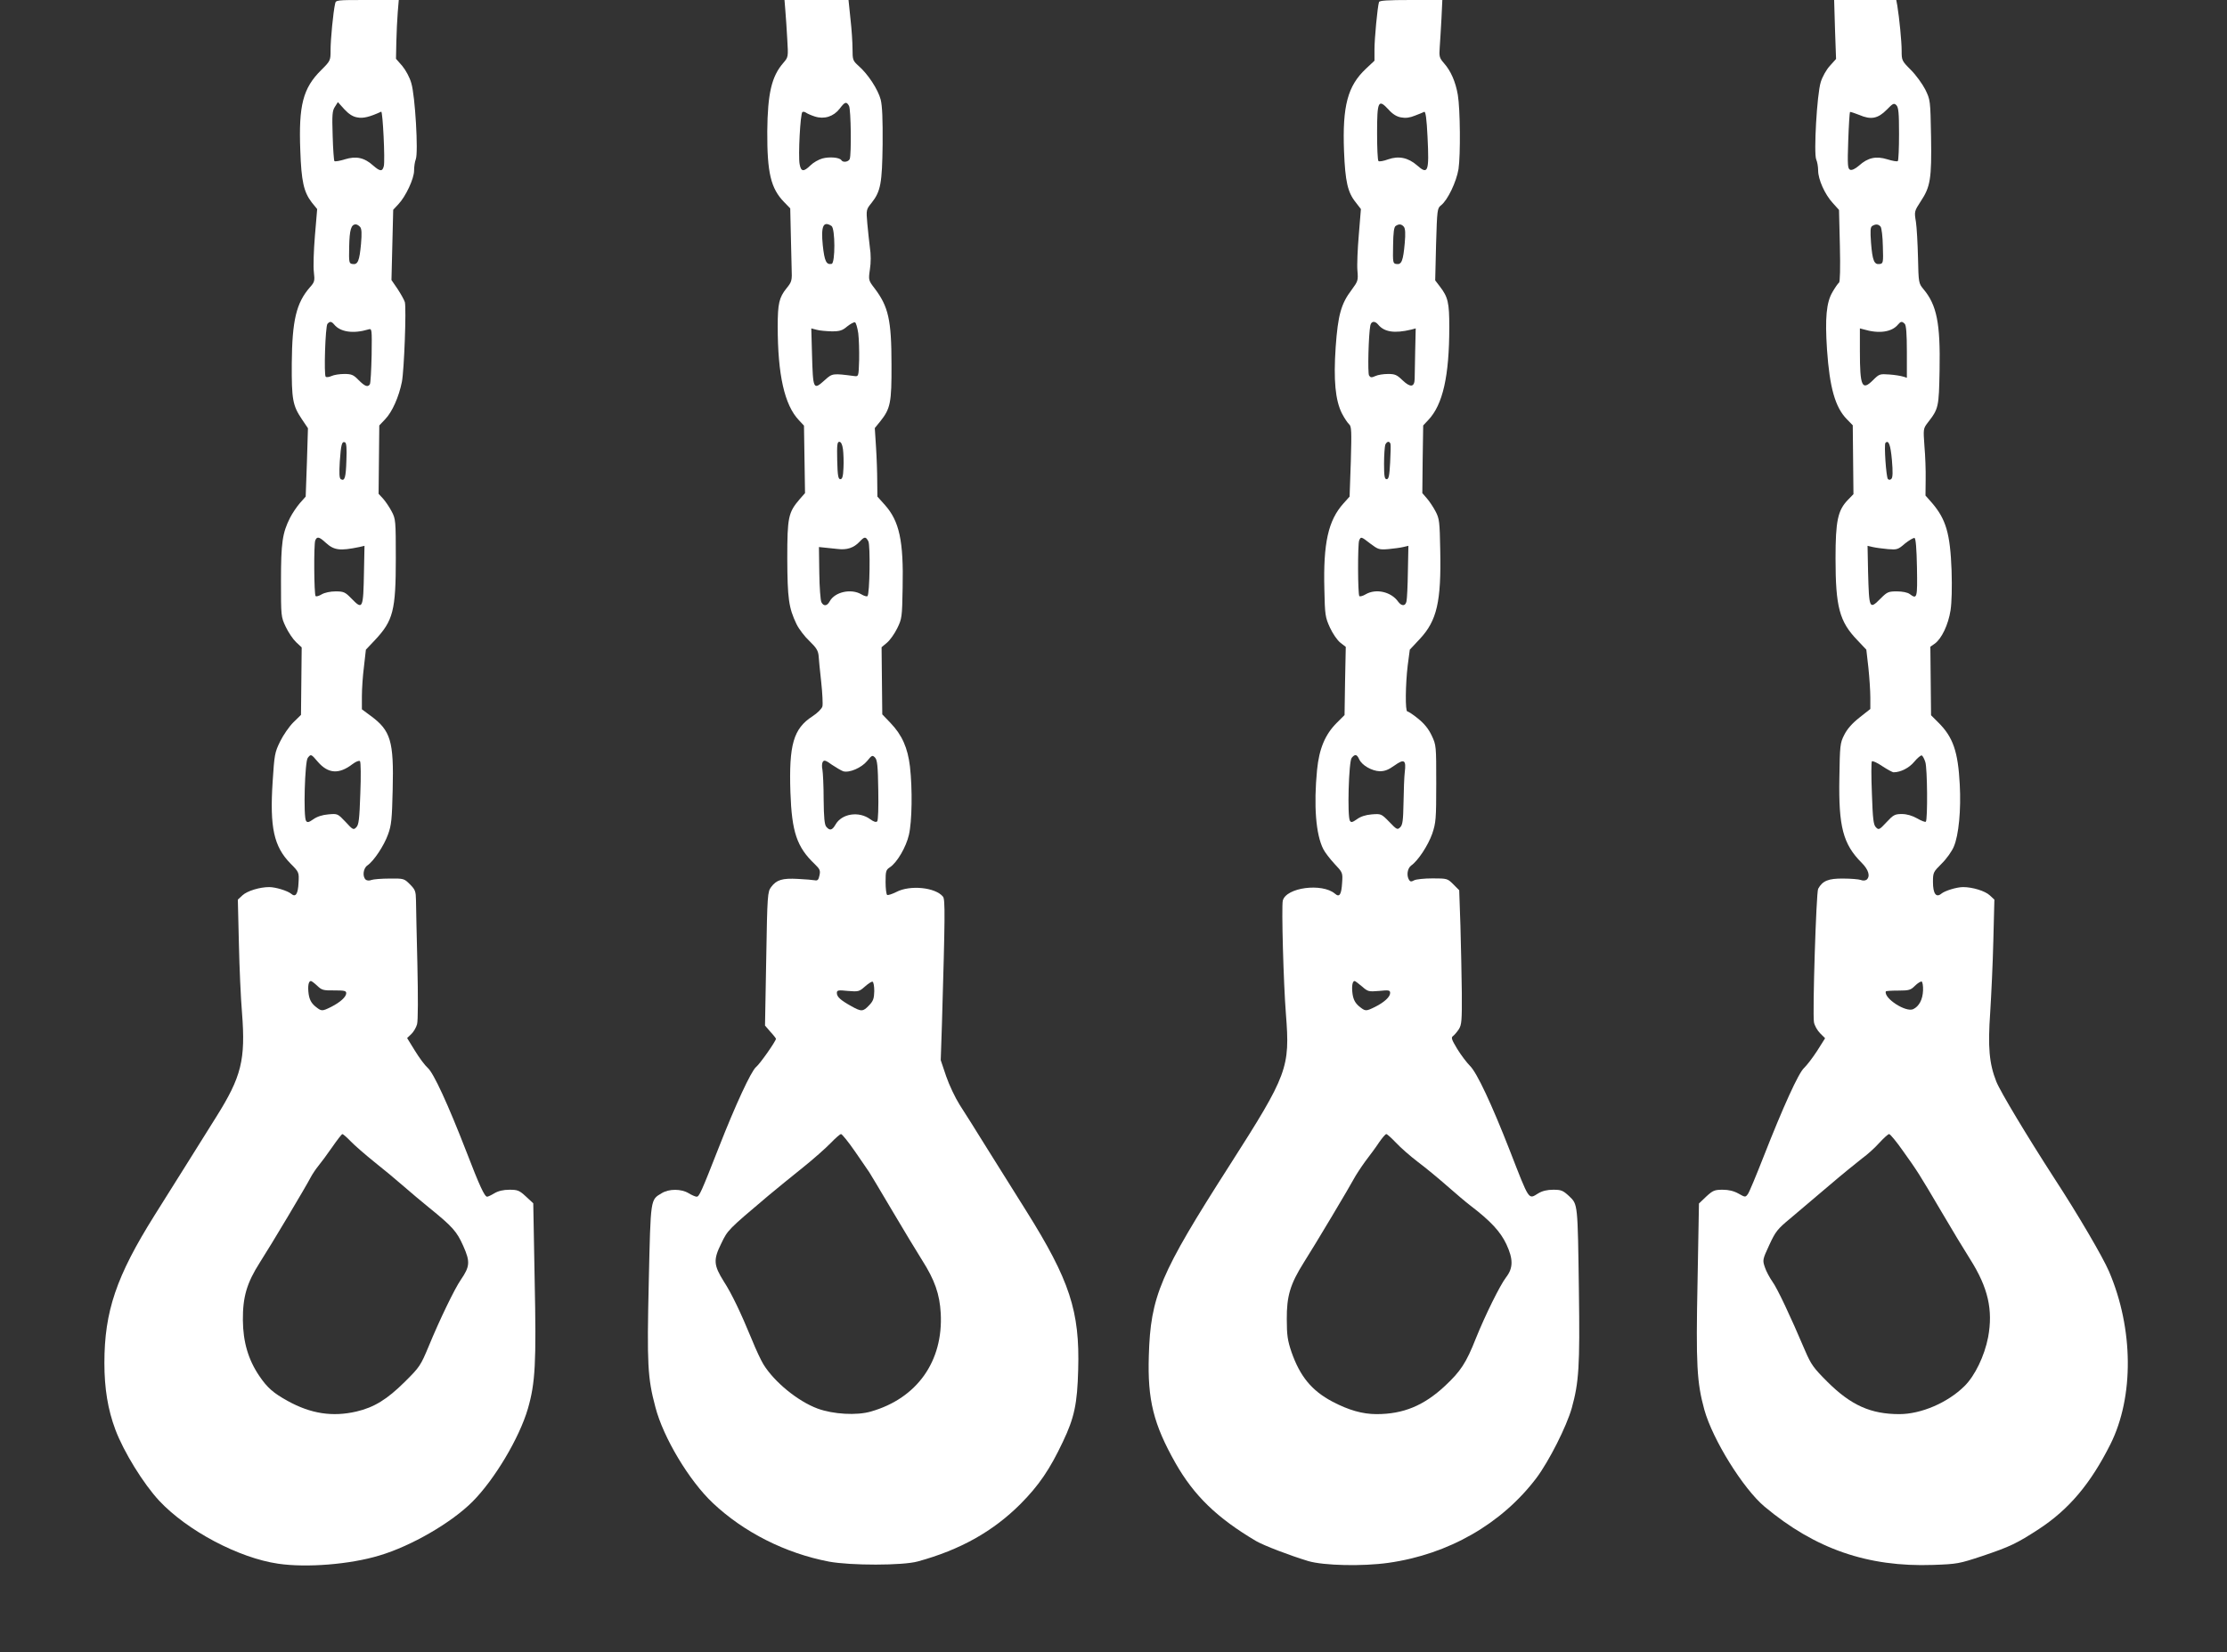
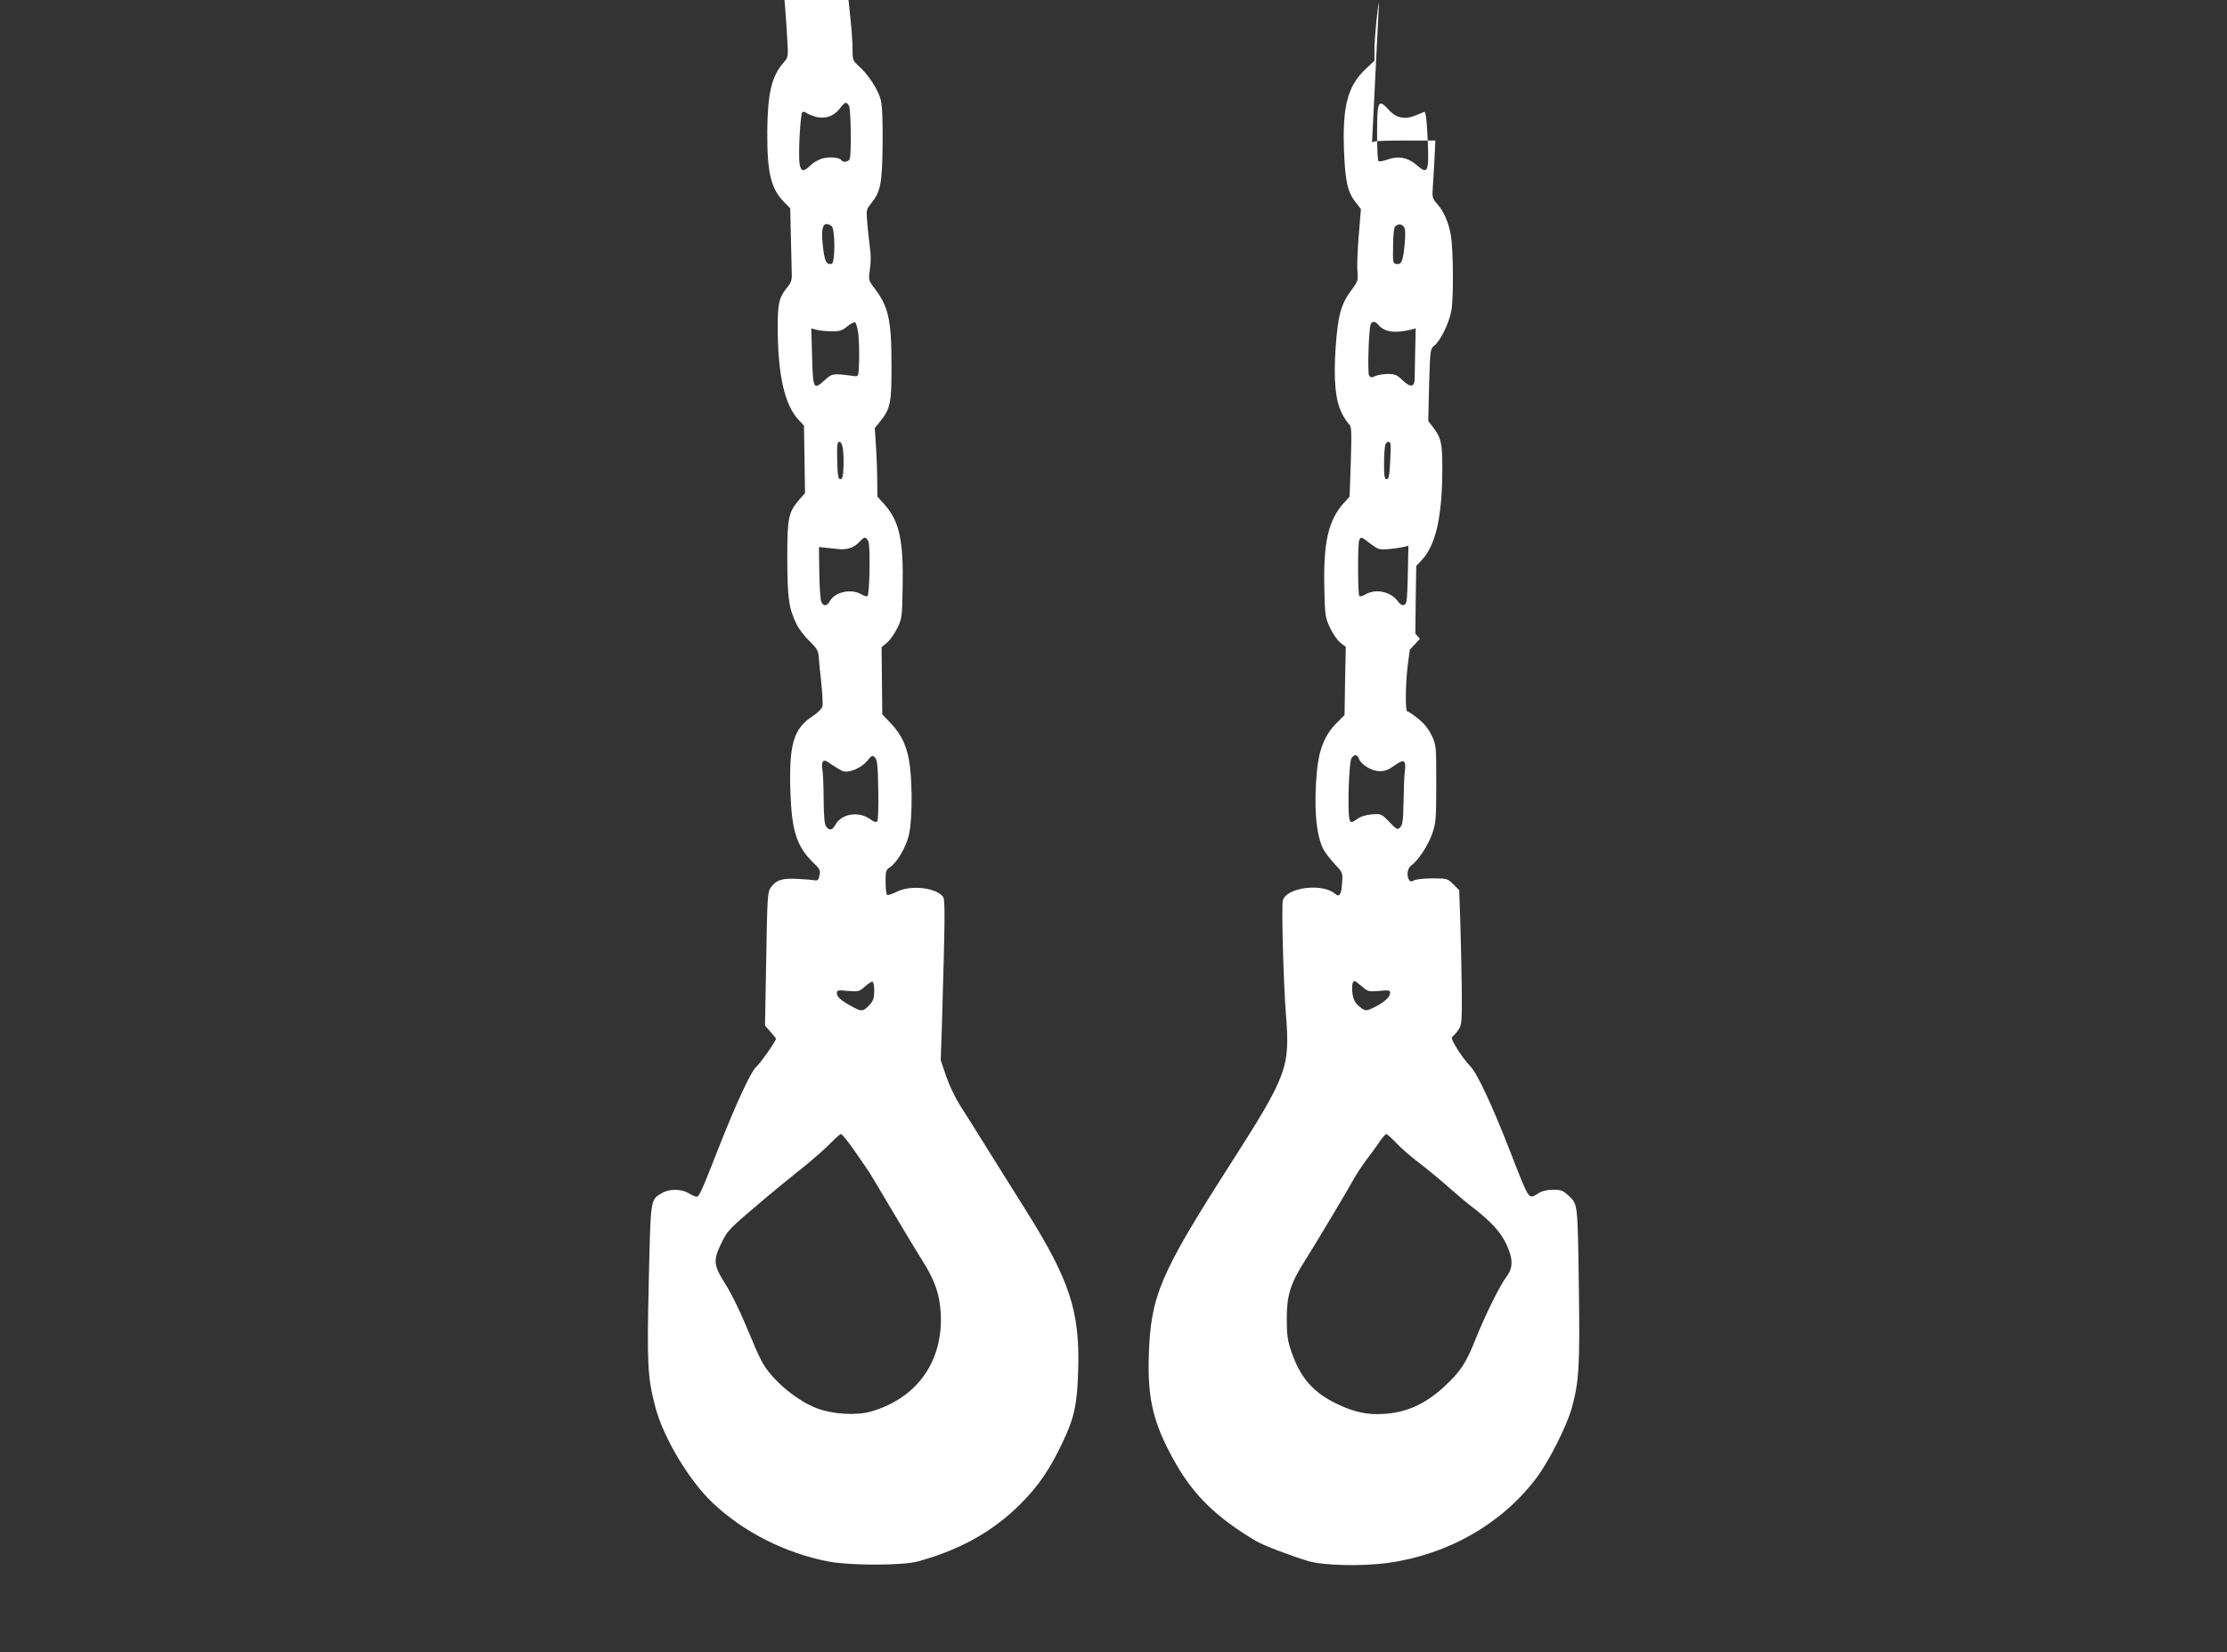
<svg xmlns="http://www.w3.org/2000/svg" version="1.0" width="1280pt" height="950pt" viewBox="0 0 1280 950" preserveAspectRatio="xMidYMid meet">
  <rect x="0" y="0" width="1280" height="950" fill="#333333" stroke="none" />
  <g transform="translate(0,950) scale(0.1,-0.1)" fill="#ffffff" stroke="none">
-     <path d="M1926 9478 c-11 -48 -26 -206 -26 -265 0 -61 0 -62 -54 -116 -105 -104 -130 -203 -120 -462 6 -178 20 -239 66 -299 l31 -38 -13 -154 c-7 -84 -10 -178 -6 -208 6 -51 4 -58 -23 -88 -78 -90 -102 -189 -104 -438 -1 -207 5 -241 58 -320 l35 -52 -6 -197 -7 -196 -33 -37 c-18 -21 -44 -59 -57 -85 -44 -87 -52 -144 -52 -363 0 -202 0 -206 27 -263 15 -32 42 -72 60 -89 l32 -30 -2 -194 -2 -194 -44 -43 c-24 -24 -58 -73 -76 -110 -31 -63 -33 -76 -43 -232 -17 -263 7 -372 103 -470 49 -49 49 -51 46 -108 -3 -68 -17 -88 -43 -65 -21 17 -89 38 -126 38 -54 0 -126 -22 -153 -47 l-27 -25 6 -251 c3 -139 11 -319 18 -400 21 -270 -3 -367 -148 -598 -49 -79 -128 -204 -174 -278 -46 -73 -128 -204 -182 -290 -218 -348 -287 -550 -287 -847 0 -147 20 -268 63 -383 48 -128 161 -311 252 -409 161 -172 457 -329 684 -362 163 -24 413 -4 581 47 183 54 416 189 537 311 126 127 268 365 317 533 43 149 49 261 39 742 l-8 439 -42 39 c-38 35 -47 39 -95 39 -35 0 -64 -7 -86 -20 -18 -11 -37 -20 -42 -20 -15 0 -44 63 -119 258 -107 276 -189 453 -222 482 -16 14 -49 58 -74 99 l-45 73 24 23 c13 12 28 38 33 56 6 20 6 162 2 344 -4 171 -8 336 -8 368 -1 53 -4 62 -35 93 -33 33 -35 34 -117 33 -46 0 -93 -4 -104 -8 -11 -5 -25 -4 -32 1 -21 17 -16 65 8 82 38 26 96 114 119 178 20 54 23 89 27 258 7 279 -11 340 -127 425 l-50 37 0 74 c0 42 5 119 12 172 l11 97 52 55 c105 112 120 170 120 470 0 217 -1 227 -24 270 -13 25 -35 57 -49 73 l-26 28 2 196 2 197 34 36 c40 41 79 129 96 215 13 68 26 420 17 458 -4 13 -23 47 -42 76 l-35 51 5 202 5 202 29 31 c43 45 91 148 91 194 0 22 4 51 10 66 15 39 -4 366 -26 437 -9 33 -32 75 -52 99 l-36 41 2 97 c1 53 5 129 8 169 l6 72 -181 0 c-179 0 -181 0 -185 -22z m128 -653 c33 -7 72 3 137 33 9 4 23 -281 15 -313 -8 -32 -21 -32 -62 4 -50 45 -97 55 -162 35 -29 -9 -56 -14 -60 -10 -3 4 -8 70 -10 147 -4 119 -2 143 13 165 l17 27 37 -41 c26 -28 49 -43 75 -47z m16 -630 c9 -11 10 -37 5 -97 -9 -98 -18 -120 -48 -116 -21 3 -22 7 -20 101 2 96 11 127 38 127 7 0 18 -7 25 -15z m-149 -561 c35 -43 110 -54 196 -28 21 6 21 5 19 -149 -2 -85 -6 -159 -10 -166 -12 -19 -29 -12 -65 24 -29 30 -40 35 -82 35 -26 0 -60 -5 -74 -12 -14 -6 -28 -8 -33 -4 -11 11 -2 289 10 304 14 16 23 15 39 -4z m70 -780 c-3 -101 -10 -122 -32 -109 -9 6 -10 33 -6 102 7 99 12 117 30 110 8 -3 11 -34 8 -103z m-119 -474 c48 -44 82 -48 193 -25 l30 7 -3 -149 c-4 -216 -7 -221 -73 -153 -35 36 -44 40 -90 40 -30 0 -63 -7 -80 -17 -15 -9 -31 -14 -35 -10 -9 9 -11 298 -2 320 10 24 22 22 60 -13z m-45 -1260 c59 -68 121 -73 199 -13 20 15 38 22 43 17 5 -5 6 -89 2 -186 -5 -149 -9 -180 -23 -194 -16 -17 -20 -15 -62 31 -45 47 -45 48 -99 43 -35 -3 -65 -13 -86 -28 -27 -19 -35 -20 -42 -9 -16 23 -7 343 10 362 18 23 19 23 58 -23z m-4 -1287 c26 -25 35 -28 98 -27 58 0 69 -2 69 -16 0 -21 -34 -52 -87 -79 -53 -26 -55 -26 -92 4 -22 19 -32 38 -37 70 -6 45 -1 75 13 75 4 0 20 -12 36 -27z m192 -894 c22 -23 83 -76 135 -118 52 -41 129 -105 170 -141 41 -36 107 -91 145 -122 136 -110 161 -138 198 -222 40 -90 38 -117 -14 -193 -36 -52 -122 -230 -185 -383 -46 -110 -51 -119 -138 -205 -101 -100 -175 -146 -277 -170 -138 -32 -262 -13 -396 61 -83 46 -117 76 -163 144 -63 93 -93 195 -94 320 -1 133 22 213 97 331 65 101 267 440 292 489 10 19 30 49 44 66 14 17 50 65 79 107 29 42 56 77 60 77 4 0 26 -19 47 -41z" />
    <path d="M4514 9438 c3 -35 8 -109 11 -165 6 -101 6 -101 -23 -135 -67 -77 -90 -175 -92 -393 -1 -238 20 -328 97 -407 l35 -36 3 -134 c2 -73 4 -167 5 -209 3 -73 1 -79 -29 -116 -43 -53 -51 -89 -51 -219 0 -279 39 -453 122 -540 l29 -31 3 -194 3 -194 -30 -34 c-66 -77 -72 -103 -72 -341 1 -231 8 -284 53 -378 14 -29 48 -73 75 -98 38 -37 49 -54 52 -83 1 -20 8 -88 15 -152 7 -64 10 -127 7 -140 -4 -14 -28 -38 -57 -57 -110 -71 -136 -164 -127 -437 8 -229 37 -315 140 -413 30 -29 33 -37 27 -65 -5 -25 -11 -31 -26 -28 -10 2 -54 6 -98 8 -89 5 -123 -5 -154 -47 -20 -27 -22 -43 -28 -412 l-7 -384 31 -36 c18 -19 32 -38 32 -40 0 -13 -93 -146 -115 -163 -28 -24 -117 -215 -214 -463 -100 -255 -112 -282 -127 -282 -7 0 -28 9 -46 20 -43 26 -113 26 -155 0 -65 -39 -63 -25 -74 -506 -11 -478 -7 -555 38 -724 45 -174 194 -423 330 -551 178 -168 417 -289 668 -337 124 -23 424 -23 510 1 245 67 433 173 591 331 105 106 168 198 243 357 66 138 83 219 88 414 10 337 -49 515 -299 914 -61 97 -161 257 -223 356 -61 99 -133 213 -159 253 -26 41 -61 115 -78 165 l-31 92 7 210 c18 616 19 714 6 730 -44 54 -190 68 -268 27 -24 -12 -48 -20 -53 -17 -5 4 -9 37 -9 74 0 62 2 70 25 85 41 27 93 116 109 186 18 76 21 263 6 394 -13 107 -45 180 -112 250 l-47 49 -2 193 -2 193 31 26 c17 14 44 52 59 83 27 55 28 64 31 232 6 271 -19 384 -102 477 l-43 48 -1 88 c0 49 -3 137 -7 197 l-7 109 31 38 c59 74 66 107 65 328 0 256 -18 333 -97 437 -35 46 -36 47 -27 110 6 37 6 87 0 123 -4 33 -11 96 -15 140 -7 79 -6 81 24 118 53 67 61 112 64 338 1 145 -2 219 -11 256 -15 58 -73 147 -127 194 -33 30 -35 34 -35 98 0 36 -5 114 -12 174 l-11 107 -184 0 -184 0 5 -62z m366 -547 c11 -21 14 -278 4 -305 -7 -17 -39 -22 -48 -7 -10 16 -68 21 -109 10 -22 -6 -53 -24 -69 -40 -39 -38 -54 -37 -62 7 -9 47 4 293 16 300 5 3 14 1 21 -4 7 -5 29 -15 51 -22 54 -17 107 0 142 45 30 40 39 43 54 16z m-101 -690 c22 -14 22 -214 1 -218 -31 -6 -41 15 -51 107 -11 111 3 141 50 111z m154 -617 c4 -32 6 -102 5 -154 -3 -95 -3 -95 -28 -92 -123 16 -126 16 -168 -22 -68 -61 -69 -59 -75 152 l-4 144 31 -8 c17 -5 56 -8 87 -9 46 0 61 5 88 28 19 15 39 26 45 24 6 -2 14 -30 19 -63z m-88 -666 c3 -24 5 -72 3 -108 -2 -50 -7 -65 -18 -65 -12 0 -16 20 -18 108 -2 89 0 107 12 107 10 0 17 -15 21 -42z m146 -530 c12 -23 8 -302 -5 -315 -4 -4 -20 1 -35 10 -59 35 -153 14 -182 -40 -15 -28 -35 -30 -48 -5 -5 10 -11 85 -12 168 l-2 149 29 -3 c16 -2 51 -5 77 -8 55 -7 94 6 128 42 28 30 35 30 50 2z m57 -1430 c2 -101 -1 -175 -6 -180 -7 -7 -21 -2 -40 12 -65 48 -164 33 -200 -31 -19 -33 -33 -36 -53 -12 -10 12 -14 53 -15 157 0 78 -4 155 -7 171 -4 17 -3 37 2 45 8 12 17 9 53 -17 24 -16 53 -33 64 -37 35 -11 106 20 138 59 27 33 30 35 45 20 13 -13 17 -46 19 -187z m-23 -1156 c-1 -43 -6 -57 -30 -82 -35 -37 -44 -37 -103 -4 -61 34 -82 53 -82 75 0 16 7 18 63 12 61 -5 65 -4 98 25 19 17 39 30 44 28 6 -2 10 -26 10 -54z m-110 -923 c39 -56 75 -109 81 -118 6 -9 64 -106 129 -216 65 -110 144 -241 175 -290 72 -113 101 -195 107 -305 15 -276 -136 -489 -401 -565 -82 -24 -217 -16 -307 17 -113 42 -248 152 -311 254 -13 21 -43 84 -65 139 -66 160 -117 267 -163 338 -58 93 -61 124 -15 217 38 79 38 79 270 275 50 41 139 115 200 163 60 48 131 111 159 140 27 28 54 52 60 52 6 0 43 -46 81 -101z" />
-     <path d="M7926 9488 c-9 -29 -26 -211 -26 -272 l0 -65 -50 -47 c-104 -98 -135 -213 -125 -474 7 -174 21 -236 67 -293 l30 -39 -12 -147 c-7 -81 -11 -174 -8 -207 5 -56 3 -61 -33 -110 -61 -80 -79 -146 -92 -329 -13 -192 -2 -306 36 -382 14 -27 33 -55 41 -62 14 -12 15 -38 10 -215 l-7 -201 -35 -39 c-88 -98 -117 -228 -110 -495 3 -146 5 -160 32 -219 16 -35 43 -74 60 -87 l31 -24 -4 -196 -3 -196 -45 -45 c-67 -67 -101 -149 -113 -270 -20 -206 -7 -372 36 -456 9 -18 38 -56 64 -84 47 -50 48 -51 44 -109 -4 -68 -15 -86 -41 -63 -74 63 -281 36 -300 -40 -8 -33 4 -477 18 -652 24 -309 11 -346 -324 -870 -400 -625 -454 -752 -464 -1095 -8 -253 27 -393 153 -616 107 -188 239 -316 464 -449 45 -26 194 -83 300 -115 89 -26 311 -31 460 -10 347 49 652 225 851 488 73 98 173 296 203 402 41 148 47 240 41 672 -7 507 -6 498 -56 546 -36 33 -45 37 -92 37 -35 0 -63 -7 -86 -21 -57 -35 -49 -47 -163 246 -104 266 -189 448 -229 487 -19 19 -52 63 -73 97 -33 55 -37 66 -24 75 8 6 23 24 33 39 16 26 18 49 17 210 -1 100 -5 274 -8 386 l-7 203 -34 34 c-33 33 -35 34 -119 34 -47 0 -95 -5 -106 -11 -16 -9 -23 -8 -29 2 -16 25 -10 67 12 83 39 27 97 115 121 183 21 63 23 83 23 288 0 217 0 221 -26 276 -19 40 -43 69 -79 98 -28 23 -56 41 -61 41 -13 0 -11 156 2 264 l12 91 58 62 c98 105 123 214 117 508 -3 167 -5 183 -27 225 -13 25 -36 59 -50 75 l-26 30 2 195 3 194 29 31 c84 88 121 253 121 535 0 140 -7 172 -55 234 l-26 34 5 207 c6 202 7 208 29 225 38 30 88 135 100 208 12 81 10 344 -4 427 -13 75 -40 137 -79 181 -27 31 -29 39 -25 92 2 31 7 105 10 165 l5 107 -180 0 c-136 0 -182 -3 -184 -12z m127 -663 c25 -5 50 -2 79 10 24 9 48 19 54 22 8 3 14 -40 19 -145 10 -201 3 -219 -61 -162 -51 44 -105 55 -165 34 -27 -10 -52 -14 -56 -10 -5 4 -8 77 -8 162 0 183 7 198 66 134 23 -26 47 -41 72 -45z m16 -629 c8 -10 10 -38 5 -93 -9 -102 -18 -125 -47 -121 -21 3 -22 6 -20 107 1 74 5 106 15 112 19 13 34 11 47 -5z m-148 -562 c35 -43 94 -52 190 -29 l26 7 -3 -129 c-1 -70 -3 -143 -3 -161 -1 -49 -25 -51 -70 -8 -32 31 -43 36 -83 36 -26 0 -59 -5 -73 -12 -22 -10 -28 -9 -36 3 -9 13 -3 236 7 287 5 26 26 29 45 6z m71 -686 c2 -7 1 -56 -2 -108 -4 -75 -8 -95 -20 -95 -12 0 -15 17 -15 90 0 50 4 98 7 108 9 20 24 23 30 5z m-115 -574 c44 -33 50 -35 102 -31 31 3 70 8 86 12 l30 7 -3 -149 c-1 -81 -5 -158 -8 -170 -6 -29 -28 -29 -48 -2 -40 57 -128 77 -187 42 -15 -9 -32 -14 -36 -10 -9 10 -10 297 -1 320 10 23 11 23 65 -19z m-65 -1239 c16 -35 72 -67 118 -69 29 0 50 8 85 33 56 40 68 32 59 -39 -3 -25 -6 -102 -7 -172 -2 -105 -5 -130 -19 -144 -16 -16 -20 -14 -63 31 -46 47 -47 47 -101 43 -36 -3 -65 -13 -85 -28 -26 -18 -33 -20 -40 -9 -16 23 -7 343 10 362 19 23 30 21 43 -8z m16 -1306 c34 -30 38 -31 99 -26 56 6 63 4 63 -12 0 -22 -33 -53 -87 -80 -53 -26 -55 -26 -92 4 -22 19 -32 38 -37 70 -6 44 -1 75 12 75 3 0 22 -14 42 -31z m196 -899 c26 -28 82 -77 124 -109 43 -32 118 -94 167 -137 50 -44 110 -95 135 -114 118 -90 174 -151 208 -223 40 -86 40 -137 -2 -191 -35 -46 -119 -216 -173 -350 -56 -142 -88 -190 -178 -274 -121 -113 -239 -162 -393 -162 -81 0 -161 23 -254 72 -119 63 -186 145 -235 285 -22 65 -27 96 -27 188 -1 134 20 203 98 327 65 102 267 441 290 485 9 17 37 60 63 96 27 35 63 84 80 110 18 26 36 47 41 47 5 0 30 -23 56 -50z" />
-     <path d="M10547 9330 l6 -169 -36 -40 c-20 -22 -43 -63 -52 -93 -22 -70 -41 -411 -26 -445 6 -13 11 -42 11 -63 0 -51 38 -137 84 -187 l36 -40 5 -206 c3 -128 1 -208 -5 -212 -5 -3 -22 -27 -37 -53 -36 -60 -44 -151 -32 -332 15 -218 47 -332 114 -400 l34 -35 2 -198 2 -198 -32 -33 c-58 -60 -71 -121 -71 -335 0 -280 22 -364 125 -471 l52 -55 12 -105 c6 -58 11 -134 11 -170 l0 -66 -62 -49 c-43 -34 -71 -66 -88 -100 -24 -47 -25 -60 -28 -248 -5 -279 21 -380 128 -487 41 -41 51 -79 28 -98 -8 -5 -22 -6 -33 -1 -11 4 -57 8 -101 8 -85 1 -119 -13 -144 -59 -11 -21 -33 -717 -24 -767 3 -18 19 -47 35 -63 l29 -29 -46 -73 c-26 -40 -60 -84 -75 -98 -32 -29 -120 -223 -233 -511 -42 -107 -82 -204 -90 -214 -14 -19 -15 -19 -54 3 -27 15 -56 22 -91 22 -46 0 -56 -4 -94 -39 l-42 -40 -8 -443 c-10 -486 -4 -586 39 -743 48 -172 223 -453 345 -556 291 -244 594 -349 969 -336 140 5 150 7 283 51 160 54 198 72 327 156 172 113 296 260 410 487 136 272 133 664 -8 993 -35 82 -180 330 -314 535 -157 243 -311 499 -334 557 -41 104 -49 197 -35 398 6 96 15 281 18 412 l6 236 -27 25 c-27 25 -99 47 -153 47 -36 0 -105 -21 -125 -38 -30 -25 -48 1 -48 67 0 55 2 58 49 105 28 27 60 72 71 99 28 65 42 211 34 357 -10 189 -38 272 -124 357 l-41 41 -2 197 -2 197 26 18 c39 29 77 108 90 191 7 47 9 131 6 229 -8 213 -32 294 -112 388 l-38 43 1 92 c1 51 -2 137 -7 192 -7 99 -7 101 19 135 63 81 64 89 68 303 5 268 -16 374 -93 465 -27 33 -28 36 -31 180 -2 81 -7 174 -12 207 -10 59 -9 61 28 118 55 83 63 129 59 372 -4 209 -4 210 -33 270 -17 33 -54 84 -83 113 -52 52 -53 55 -53 110 0 54 -13 185 -25 260 l-6 32 -179 0 -178 0 5 -170z m368 -600 c0 -81 -3 -152 -7 -156 -4 -4 -31 1 -60 10 -65 20 -112 10 -163 -36 -22 -19 -41 -28 -51 -24 -14 6 -16 25 -11 167 3 89 8 163 10 165 2 2 26 -6 54 -17 67 -29 107 -21 158 31 35 36 41 39 55 25 12 -13 15 -44 15 -165z m-106 -533 c6 -8 12 -58 13 -113 3 -95 2 -99 -19 -102 -31 -4 -41 20 -49 122 -5 70 -4 90 7 97 20 12 35 11 48 -4z m139 -559 c8 -8 12 -58 12 -161 l0 -149 -22 7 c-13 4 -48 10 -79 12 -54 4 -58 3 -93 -32 -64 -64 -76 -38 -76 167 l0 130 23 -6 c87 -26 161 -15 196 28 16 19 23 20 39 4z m-74 -782 c6 -70 5 -101 -3 -109 -7 -7 -14 -7 -20 -1 -10 11 -23 199 -14 208 18 18 29 -10 37 -98z m144 -619 c3 -177 1 -184 -42 -152 -12 9 -42 15 -73 15 -49 0 -56 -3 -93 -40 -66 -66 -67 -64 -73 153 l-3 149 30 -7 c17 -4 56 -9 87 -12 52 -4 58 -3 98 32 24 19 49 34 55 32 7 -2 12 -59 14 -170z m48 -1118 c12 -35 14 -332 3 -343 -3 -4 -26 5 -50 19 -29 16 -59 25 -88 25 -40 0 -49 -5 -88 -47 -41 -44 -45 -46 -61 -29 -14 14 -18 46 -23 194 -4 97 -4 181 0 185 4 4 31 -8 60 -28 29 -19 58 -35 65 -35 40 0 89 25 118 60 18 22 38 38 43 37 6 -2 15 -19 21 -38z m-13 -1313 c-2 -53 -23 -92 -57 -108 -43 -19 -169 63 -157 102 0 3 32 5 71 5 63 0 72 3 97 28 15 15 32 25 38 24 5 -2 9 -25 8 -51z m-116 -922 c83 -116 94 -133 224 -354 56 -96 130 -218 163 -270 103 -163 132 -291 103 -448 -21 -108 -76 -222 -136 -281 -97 -96 -250 -161 -374 -161 -165 0 -278 51 -413 185 -81 81 -94 99 -129 180 -85 200 -160 359 -188 397 -16 23 -36 60 -43 82 -14 41 -14 44 25 128 36 78 47 92 122 154 45 38 145 123 223 189 77 66 164 136 191 157 28 20 71 59 96 87 26 28 51 51 57 51 6 0 42 -43 79 -96z" />
+     <path d="M7926 9488 c-9 -29 -26 -211 -26 -272 l0 -65 -50 -47 c-104 -98 -135 -213 -125 -474 7 -174 21 -236 67 -293 l30 -39 -12 -147 c-7 -81 -11 -174 -8 -207 5 -56 3 -61 -33 -110 -61 -80 -79 -146 -92 -329 -13 -192 -2 -306 36 -382 14 -27 33 -55 41 -62 14 -12 15 -38 10 -215 l-7 -201 -35 -39 c-88 -98 -117 -228 -110 -495 3 -146 5 -160 32 -219 16 -35 43 -74 60 -87 l31 -24 -4 -196 -3 -196 -45 -45 c-67 -67 -101 -149 -113 -270 -20 -206 -7 -372 36 -456 9 -18 38 -56 64 -84 47 -50 48 -51 44 -109 -4 -68 -15 -86 -41 -63 -74 63 -281 36 -300 -40 -8 -33 4 -477 18 -652 24 -309 11 -346 -324 -870 -400 -625 -454 -752 -464 -1095 -8 -253 27 -393 153 -616 107 -188 239 -316 464 -449 45 -26 194 -83 300 -115 89 -26 311 -31 460 -10 347 49 652 225 851 488 73 98 173 296 203 402 41 148 47 240 41 672 -7 507 -6 498 -56 546 -36 33 -45 37 -92 37 -35 0 -63 -7 -86 -21 -57 -35 -49 -47 -163 246 -104 266 -189 448 -229 487 -19 19 -52 63 -73 97 -33 55 -37 66 -24 75 8 6 23 24 33 39 16 26 18 49 17 210 -1 100 -5 274 -8 386 l-7 203 -34 34 c-33 33 -35 34 -119 34 -47 0 -95 -5 -106 -11 -16 -9 -23 -8 -29 2 -16 25 -10 67 12 83 39 27 97 115 121 183 21 63 23 83 23 288 0 217 0 221 -26 276 -19 40 -43 69 -79 98 -28 23 -56 41 -61 41 -13 0 -11 156 2 264 l12 91 58 62 l-26 30 2 195 3 194 29 31 c84 88 121 253 121 535 0 140 -7 172 -55 234 l-26 34 5 207 c6 202 7 208 29 225 38 30 88 135 100 208 12 81 10 344 -4 427 -13 75 -40 137 -79 181 -27 31 -29 39 -25 92 2 31 7 105 10 165 l5 107 -180 0 c-136 0 -182 -3 -184 -12z m127 -663 c25 -5 50 -2 79 10 24 9 48 19 54 22 8 3 14 -40 19 -145 10 -201 3 -219 -61 -162 -51 44 -105 55 -165 34 -27 -10 -52 -14 -56 -10 -5 4 -8 77 -8 162 0 183 7 198 66 134 23 -26 47 -41 72 -45z m16 -629 c8 -10 10 -38 5 -93 -9 -102 -18 -125 -47 -121 -21 3 -22 6 -20 107 1 74 5 106 15 112 19 13 34 11 47 -5z m-148 -562 c35 -43 94 -52 190 -29 l26 7 -3 -129 c-1 -70 -3 -143 -3 -161 -1 -49 -25 -51 -70 -8 -32 31 -43 36 -83 36 -26 0 -59 -5 -73 -12 -22 -10 -28 -9 -36 3 -9 13 -3 236 7 287 5 26 26 29 45 6z m71 -686 c2 -7 1 -56 -2 -108 -4 -75 -8 -95 -20 -95 -12 0 -15 17 -15 90 0 50 4 98 7 108 9 20 24 23 30 5z m-115 -574 c44 -33 50 -35 102 -31 31 3 70 8 86 12 l30 7 -3 -149 c-1 -81 -5 -158 -8 -170 -6 -29 -28 -29 -48 -2 -40 57 -128 77 -187 42 -15 -9 -32 -14 -36 -10 -9 10 -10 297 -1 320 10 23 11 23 65 -19z m-65 -1239 c16 -35 72 -67 118 -69 29 0 50 8 85 33 56 40 68 32 59 -39 -3 -25 -6 -102 -7 -172 -2 -105 -5 -130 -19 -144 -16 -16 -20 -14 -63 31 -46 47 -47 47 -101 43 -36 -3 -65 -13 -85 -28 -26 -18 -33 -20 -40 -9 -16 23 -7 343 10 362 19 23 30 21 43 -8z m16 -1306 c34 -30 38 -31 99 -26 56 6 63 4 63 -12 0 -22 -33 -53 -87 -80 -53 -26 -55 -26 -92 4 -22 19 -32 38 -37 70 -6 44 -1 75 12 75 3 0 22 -14 42 -31z m196 -899 c26 -28 82 -77 124 -109 43 -32 118 -94 167 -137 50 -44 110 -95 135 -114 118 -90 174 -151 208 -223 40 -86 40 -137 -2 -191 -35 -46 -119 -216 -173 -350 -56 -142 -88 -190 -178 -274 -121 -113 -239 -162 -393 -162 -81 0 -161 23 -254 72 -119 63 -186 145 -235 285 -22 65 -27 96 -27 188 -1 134 20 203 98 327 65 102 267 441 290 485 9 17 37 60 63 96 27 35 63 84 80 110 18 26 36 47 41 47 5 0 30 -23 56 -50z" />
  </g>
</svg>